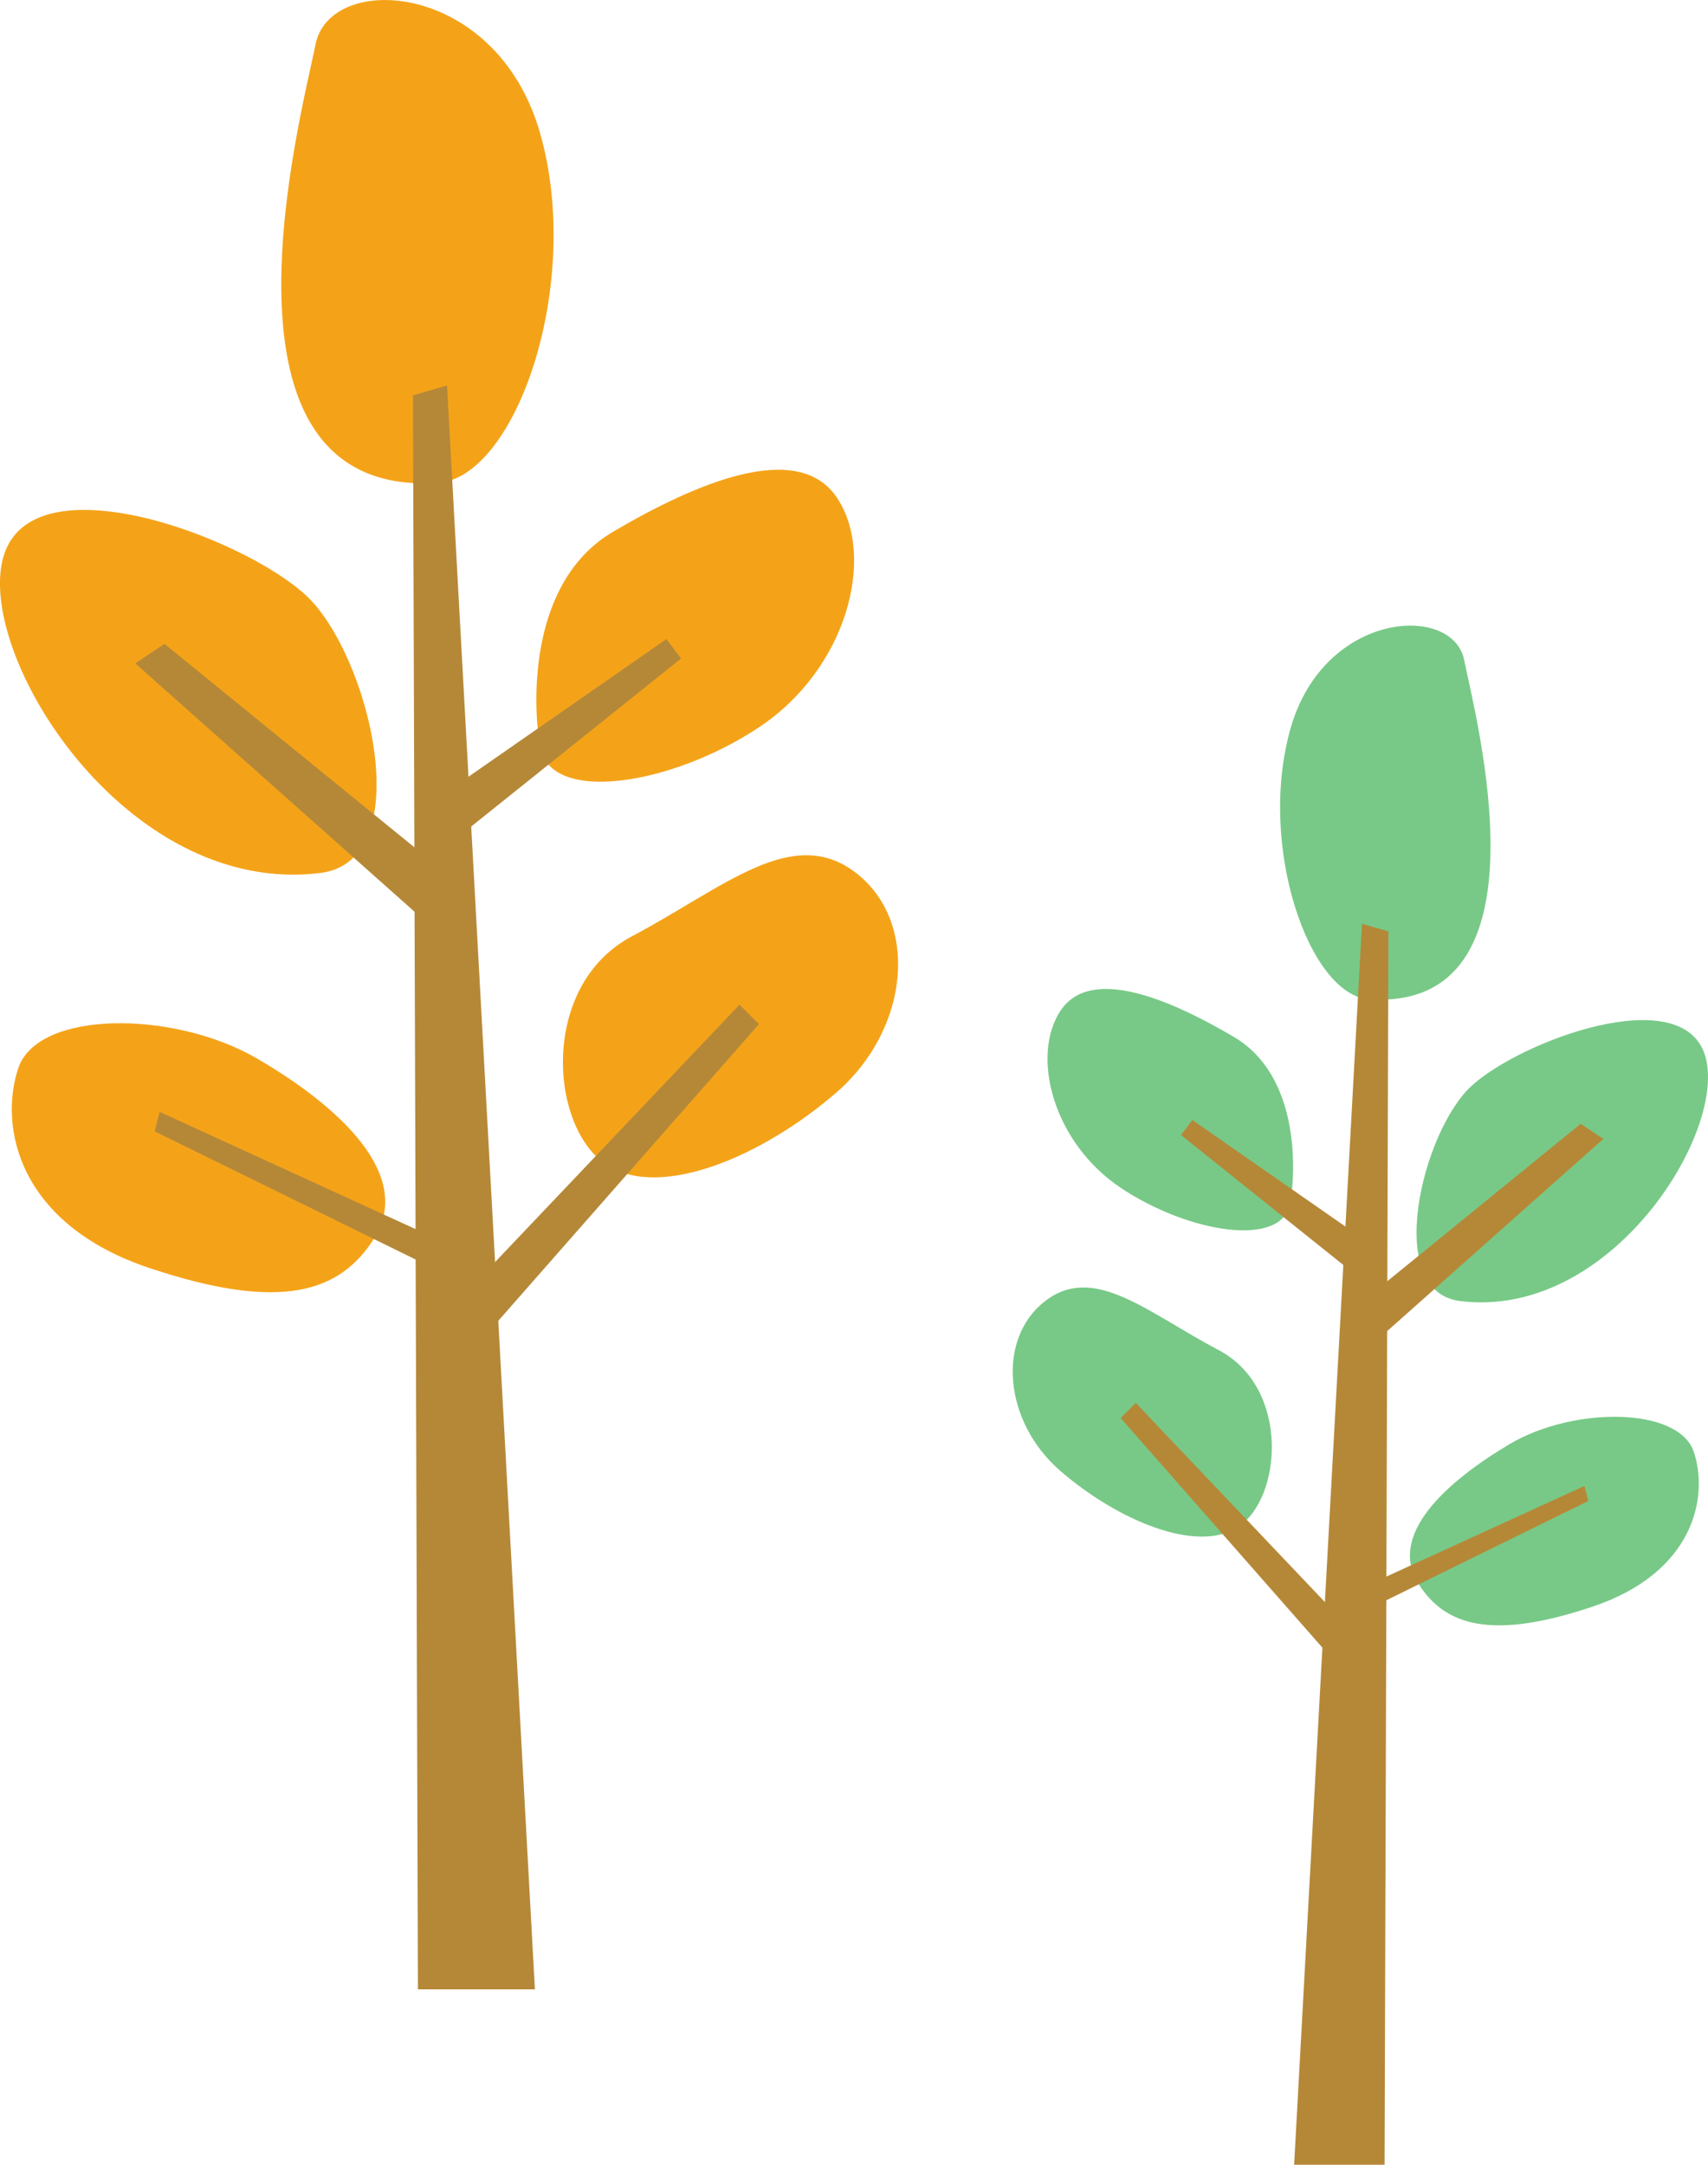
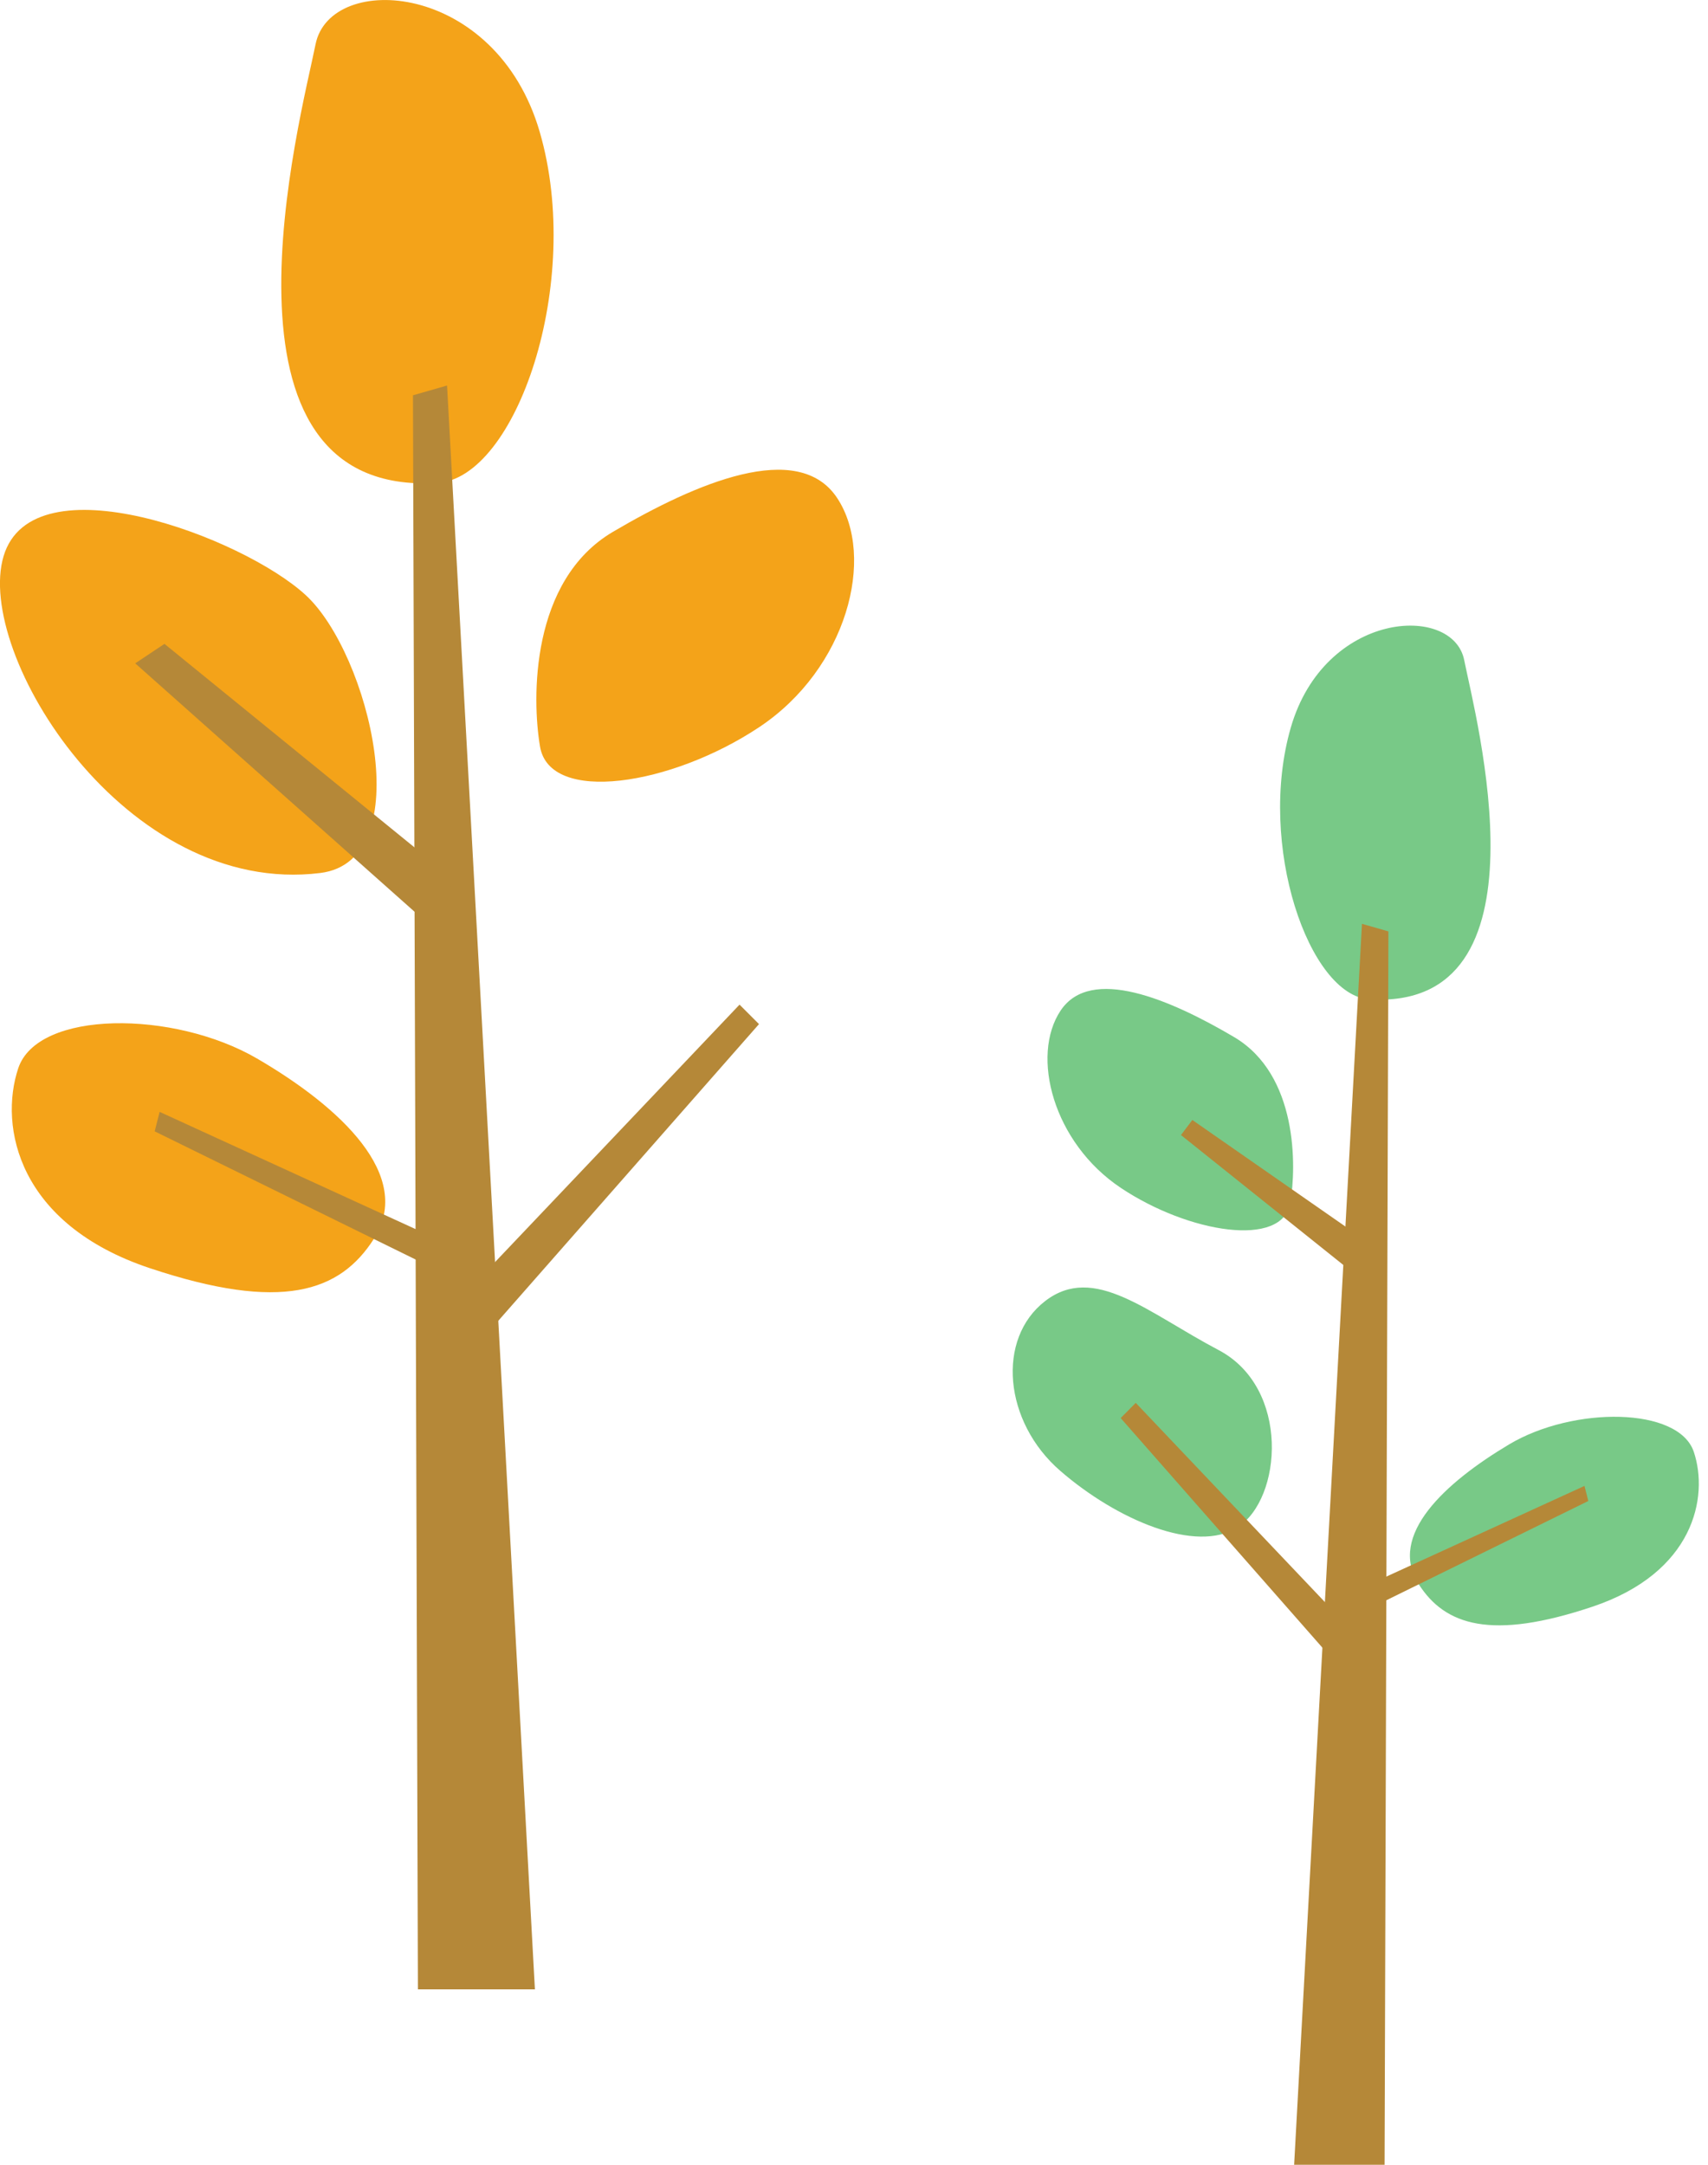
<svg xmlns="http://www.w3.org/2000/svg" width="151.83" height="192.38" viewBox="0 0 151.83 192.38">
  <defs>
    <style>
      .cls-1 {
        fill: #f4a319;
      }

      .cls-2 {
        fill: #b58838;
      }

      .cls-3 {
        fill: #78c987;
      }
    </style>
  </defs>
  <g id="レイヤー_2" data-name="レイヤー 2">
    <g id="コンテンツ">
      <g>
        <g>
          <path class="cls-1" d="M28.48,77.58c8.86-1.11,4.34-19.5-1.3-24.69S2.92,40.76.32,49.42,11.15,79.74,28.48,77.58Z" />
          <path class="cls-1" d="M38.88,42.92c7-.42,13-17.76,9.1-31.19S29.35-2.56,28.05,3.94,17.65,44.23,38.88,42.92Z" />
          <path class="cls-1" d="M48,66.32c-.71-4.21-.87-14.73,6.49-19.06s16.47-8.24,19.93-3,.87,15.17-6.93,20.36S48.84,71.52,48,66.32Z" />
          <path class="cls-1" d="M33.25,110.07c3.55-5.59-3-11.69-10.4-16s-19.5-4.33-21.23.87,0,13.86,11.7,17.76S30.22,114.84,33.25,110.07Z" />
-           <path class="cls-1" d="M54,103.57c-5.19-3.3-6.06-16,2.17-20.36s14.29-10,19.93-5.63,4.76,13.86-1.74,19.5S58.8,106.61,54,103.57Z" />
          <polygon class="cls-2" points="36.71 35.13 37.15 176.79 47.55 176.79 39.74 34.26 36.71 35.13" />
-           <polygon class="cls-2" points="39.31 70.65 59.24 56.79 60.54 58.52 41.05 74.12 39.31 70.65" />
          <polygon class="cls-2" points="40.18 78.02 14.62 57.22 12.02 58.95 39.31 83.21 40.18 78.02" />
          <polygon class="cls-2" points="41.05 115.27 65.74 89.28 67.47 91.01 42.34 119.6 41.05 115.27" />
          <polygon class="cls-2" points="39.74 110.51 14.19 98.81 13.75 100.54 38.45 112.67 39.74 110.51" />
        </g>
        <g>
-           <path class="cls-3" d="M129.79,115.62c-6.86-.85-3.36-15.08,1-19.1s18.77-9.39,20.79-2.69S143.2,117.3,129.79,115.62Z" />
          <path class="cls-3" d="M121.74,88.81c-5.39-.33-10-13.74-7-24.14s14.42-11.06,15.42-6S138.17,89.82,121.74,88.81Z" />
          <path class="cls-3" d="M114.7,106.91c.55-3.26.68-11.4-5-14.75s-12.74-6.37-15.42-2.35-.67,11.74,5.36,15.76S114,110.93,114.7,106.91Z" />
          <path class="cls-3" d="M126.1,140.76c-2.75-4.32,2.35-9,8.05-12.4s15.08-3.35,16.42.67,0,10.73-9,13.75S128.44,144.45,126.1,140.76Z" />
          <path class="cls-3" d="M110,135.74c4-2.56,4.69-12.41-1.67-15.76s-11.07-7.71-15.42-4.36-3.69,10.73,1.34,15.09S106.33,138.08,110,135.74Z" />
          <polygon class="cls-2" points="123.42 82.77 123.08 192.38 115.04 192.38 121.07 82.1 123.42 82.77" />
          <polygon class="cls-2" points="121.41 110.26 105.99 99.53 104.98 100.87 120.07 112.94 121.41 110.26" />
-           <polygon class="cls-2" points="120.74 115.96 140.51 99.87 142.53 101.21 121.41 119.98 120.74 115.96" />
          <polygon class="cls-2" points="120.07 144.79 100.96 124.67 99.62 126.02 119.06 148.14 120.07 144.79" />
          <polygon class="cls-2" points="121.07 141.1 140.85 132.05 141.19 133.39 122.08 142.78 121.07 141.1" />
        </g>
      </g>
    </g>
  </g>
</svg>